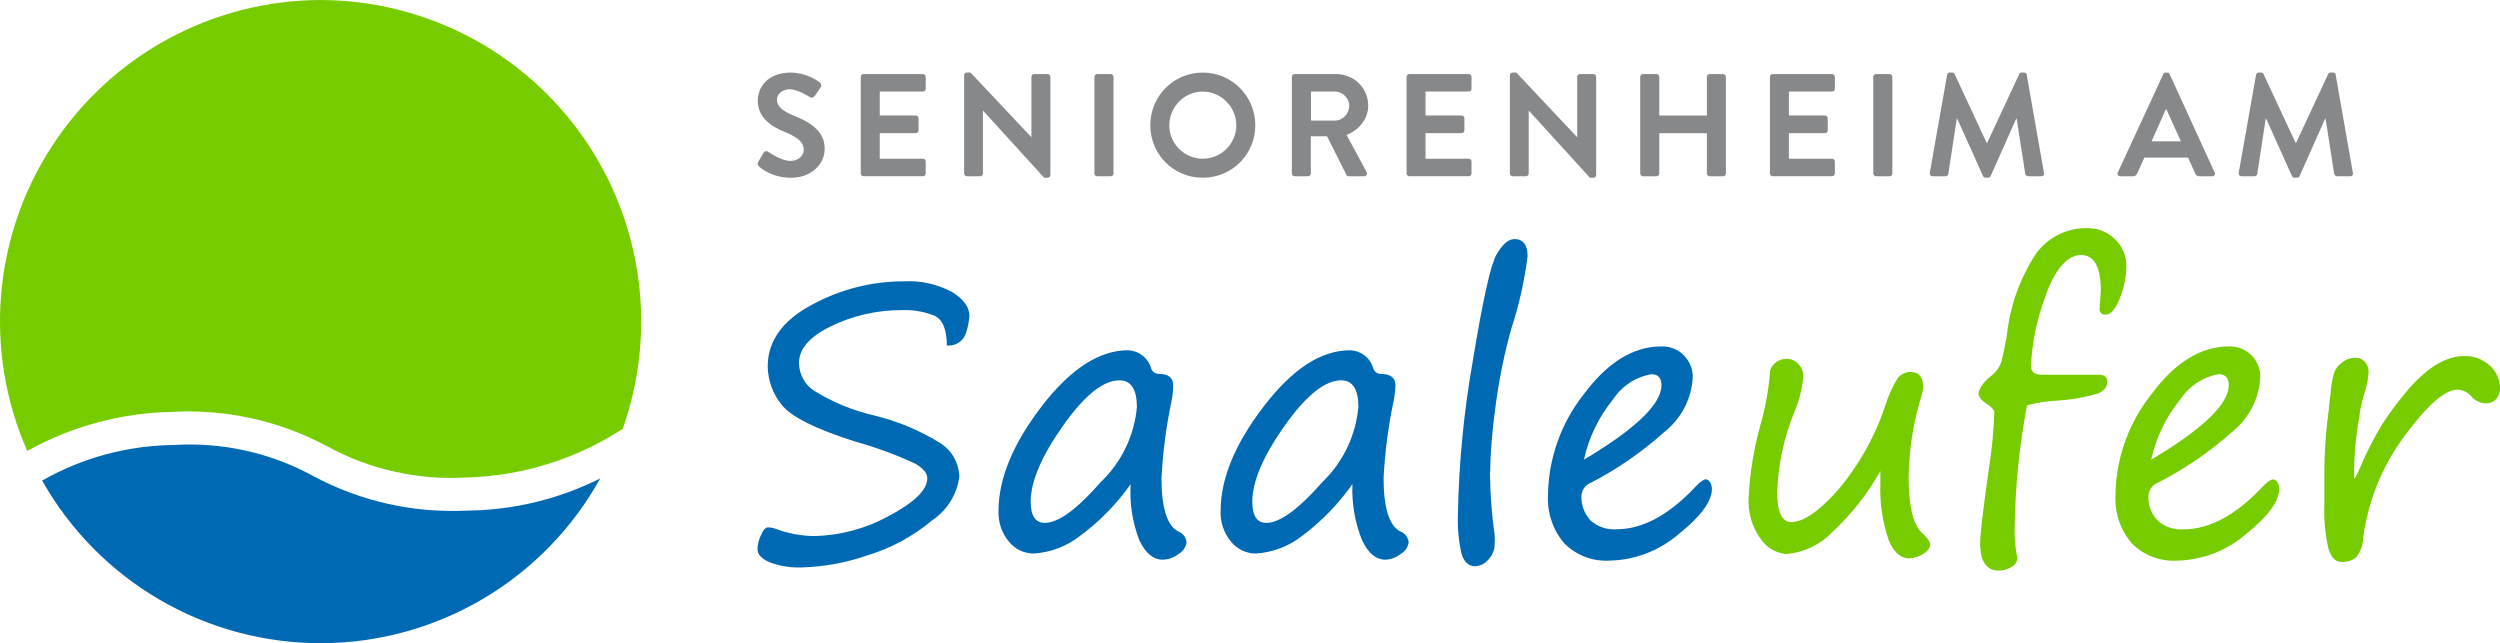
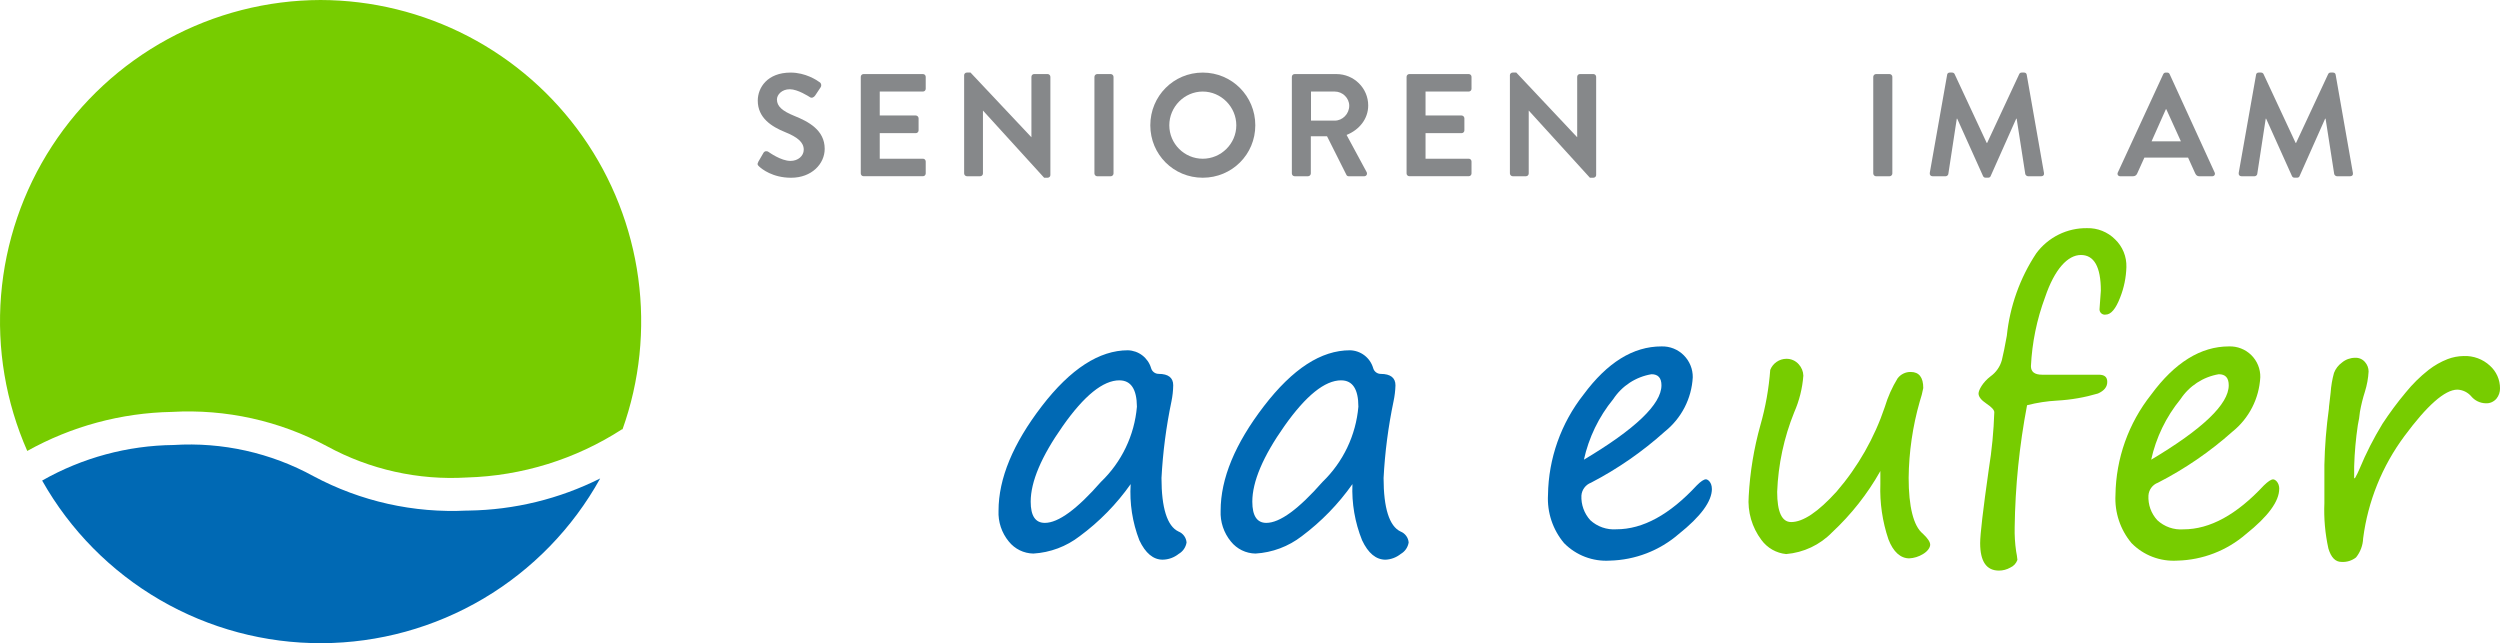
<svg xmlns="http://www.w3.org/2000/svg" id="Ebene_2" data-name="Ebene 2" viewBox="0 0 995.06 256">
  <defs>
    <style>
      .cls-1 {
        fill: #0069b4;
      }

      .cls-2 {
        fill: #86888a;
      }

      .cls-3 {
        fill: #7c0;
      }
    </style>
  </defs>
  <g id="Ebene_1-2" data-name="Ebene 1">
    <g>
      <g>
        <path class="cls-2" d="M301.78,64.46l2.09-3.61c.46-.81,1.45-.81,1.98-.41.28.18,4.99,3.61,8.78,3.61,3.02,0,5.28-1.98,5.28-4.47,0-2.97-2.5-5-7.38-6.98-5.46-2.2-10.92-5.7-10.92-12.55,0-5.17,3.83-11.16,13.08-11.16,5.92,0,10.46,3.02,11.62,3.89.58.36.75,1.34.35,1.92l-2.2,3.31c-.47.7-1.34,1.16-2.03.7-.47-.29-4.89-3.19-8.08-3.19s-5.11,2.2-5.11,4.07c0,2.73,2.15,4.59,6.86,6.51,5.64,2.27,12.15,5.64,12.15,13.14,0,5.98-5.17,11.51-13.37,11.51-7.32,0-11.62-3.43-12.79-4.54-.52-.52-.81-.81-.28-1.74Z" />
        <path class="cls-2" d="M342.61,30.58c0-.58.46-1.1,1.1-1.1h23.65c.64,0,1.1.52,1.1,1.1v4.76c0,.58-.46,1.1-1.1,1.1h-17.2v9.53h14.35c.58,0,1.11.53,1.11,1.11v4.82c0,.64-.53,1.1-1.11,1.1h-14.35v10.17h17.2c.64,0,1.1.53,1.1,1.11v4.76c0,.58-.46,1.1-1.1,1.1h-23.65c-.64,0-1.1-.53-1.1-1.1V30.58Z" />
        <path class="cls-2" d="M383.74,29.93c0-.58.52-1.05,1.1-1.05h1.45l24.18,25.69h.06v-24c0-.58.46-1.1,1.1-1.1h5.35c.58,0,1.1.52,1.1,1.1v39.12c0,.58-.52,1.05-1.1,1.05h-1.39l-24.29-26.68h-.06v24.99c0,.58-.47,1.1-1.1,1.1h-5.29c-.58,0-1.1-.53-1.1-1.1V29.93Z" />
        <path class="cls-2" d="M435.61,30.58c0-.58.52-1.1,1.1-1.1h5.4c.58,0,1.1.52,1.1,1.1v38.48c0,.58-.52,1.1-1.1,1.1h-5.4c-.58,0-1.1-.53-1.1-1.1V30.58Z" />
        <path class="cls-2" d="M478.72,28.89c11.62,0,20.92,9.36,20.92,20.98s-9.3,20.87-20.92,20.87-20.87-9.25-20.87-20.87,9.24-20.98,20.87-20.98ZM478.72,63.18c7.32,0,13.36-5.98,13.36-13.31s-6.05-13.43-13.36-13.43-13.31,6.1-13.31,13.43,5.99,13.31,13.31,13.31Z" />
-         <path class="cls-2" d="M514.19,30.58c0-.58.46-1.1,1.1-1.1h16.62c6.98,0,12.67,5.58,12.67,12.5,0,5.34-3.55,9.7-8.61,11.73l7.97,14.76c.41.75,0,1.69-.99,1.69h-6.1c-.53,0-.82-.29-.93-.53l-7.73-15.4h-6.45v14.82c0,.58-.53,1.1-1.1,1.1h-5.35c-.64,0-1.1-.53-1.1-1.1V30.58ZM531.28,48.01c3.08,0,5.75-2.67,5.75-5.93,0-3.08-2.67-5.64-5.75-5.64h-9.47v11.57h9.47Z" />
+         <path class="cls-2" d="M514.19,30.58c0-.58.46-1.1,1.1-1.1h16.62c6.98,0,12.67,5.58,12.67,12.5,0,5.34-3.55,9.7-8.61,11.73l7.97,14.76c.41.75,0,1.69-.99,1.69h-6.1c-.53,0-.82-.29-.93-.53l-7.73-15.4h-6.45v14.82c0,.58-.53,1.1-1.1,1.1h-5.35c-.64,0-1.1-.53-1.1-1.1V30.58ZM531.28,48.01c3.08,0,5.75-2.67,5.75-5.93,0-3.08-2.67-5.64-5.75-5.64h-9.47v11.57Z" />
        <path class="cls-2" d="M559.85,30.58c0-.58.46-1.1,1.1-1.1h23.65c.64,0,1.1.52,1.1,1.1v4.76c0,.58-.46,1.1-1.1,1.1h-17.2v9.53h14.35c.58,0,1.11.53,1.11,1.11v4.82c0,.64-.53,1.1-1.11,1.1h-14.35v10.17h17.2c.64,0,1.1.53,1.1,1.11v4.76c0,.58-.46,1.1-1.1,1.1h-23.65c-.64,0-1.1-.53-1.1-1.1V30.58Z" />
        <path class="cls-2" d="M600.97,29.93c0-.58.52-1.05,1.1-1.05h1.45l24.18,25.69h.06v-24c0-.58.46-1.1,1.1-1.1h5.35c.58,0,1.1.52,1.1,1.1v39.12c0,.58-.52,1.05-1.1,1.05h-1.39l-24.29-26.68h-.06v24.99c0,.58-.47,1.1-1.1,1.1h-5.29c-.58,0-1.1-.53-1.1-1.1V29.93Z" />
-         <path class="cls-2" d="M652.84,30.58c0-.58.52-1.1,1.1-1.1h5.4c.64,0,1.1.52,1.1,1.1v15.4h18.95v-15.4c0-.58.47-1.1,1.1-1.1h5.35c.58,0,1.11.52,1.11,1.1v38.48c0,.58-.53,1.1-1.11,1.1h-5.35c-.63,0-1.1-.53-1.1-1.1v-16.04h-18.95v16.04c0,.58-.46,1.1-1.1,1.1h-5.4c-.58,0-1.1-.53-1.1-1.1V30.58Z" />
-         <path class="cls-2" d="M704.48,30.58c0-.58.46-1.1,1.1-1.1h23.65c.64,0,1.1.52,1.1,1.1v4.76c0,.58-.46,1.1-1.1,1.1h-17.2v9.53h14.35c.58,0,1.11.53,1.11,1.11v4.82c0,.64-.53,1.1-1.11,1.1h-14.35v10.17h17.2c.64,0,1.1.53,1.1,1.11v4.76c0,.58-.46,1.1-1.1,1.1h-23.65c-.64,0-1.1-.53-1.1-1.1V30.58Z" />
        <path class="cls-2" d="M745.6,30.58c0-.58.52-1.1,1.1-1.1h5.4c.58,0,1.1.52,1.1,1.1v38.48c0,.58-.52,1.1-1.1,1.1h-5.4c-.58,0-1.1-.53-1.1-1.1V30.58Z" />
        <path class="cls-2" d="M775,29.76c.06-.47.41-.88,1.05-.88h.93c.46,0,.81.23.99.58l12.79,27.43h.17l12.79-27.43c.18-.35.46-.58.99-.58h.93c.64,0,.99.41,1.05.88l6.86,39.05c.18.81-.29,1.34-1.05,1.34h-5.29c-.52,0-.99-.46-1.1-.88l-3.43-22.03h-.18l-10.17,22.84c-.11.35-.46.64-.99.64h-1.05c-.52,0-.81-.29-.99-.64l-10.28-22.84h-.17l-3.37,22.03c-.06.41-.53.88-1.05.88h-5.23c-.75,0-1.22-.53-1.1-1.34l6.91-39.05Z" />
        <path class="cls-2" d="M842.95,68.65l18.07-39.12c.18-.35.47-.64.99-.64h.58c.58,0,.81.29.99.64l17.9,39.12c.35.75-.11,1.51-.99,1.51h-5.06c-.87,0-1.28-.35-1.69-1.16l-2.84-6.28h-17.38l-2.84,6.28c-.23.58-.75,1.16-1.69,1.16h-5.06c-.88,0-1.34-.75-.99-1.51ZM868.05,56.26l-5.81-12.79h-.17l-5.7,12.79h11.68Z" />
        <path class="cls-2" d="M897.96,29.76c.06-.47.41-.88,1.05-.88h.93c.46,0,.81.23.99.58l12.79,27.43h.17l12.79-27.43c.18-.35.46-.58.99-.58h.93c.64,0,.99.41,1.05.88l6.86,39.05c.18.81-.29,1.34-1.05,1.34h-5.29c-.52,0-.99-.46-1.1-.88l-3.43-22.03h-.18l-10.17,22.84c-.11.35-.46.64-.99.64h-1.05c-.52,0-.81-.29-.99-.64l-10.28-22.84h-.17l-3.37,22.03c-.06.41-.53.88-1.05.88h-5.23c-.75,0-1.22-.53-1.1-1.34l6.91-39.05Z" />
      </g>
      <g>
        <path class="cls-1" d="M16.8,191.32c11.12,19.71,27.3,36.09,46.87,47.46,19.57,11.37,41.81,17.32,64.44,17.22,22.63-.09,44.82-6.22,64.3-17.74,19.47-11.53,35.52-28.04,46.48-47.83-16.27,8.16-34.18,12.53-52.39,12.79h-.58c-21.25,1.08-42.39-3.65-61.15-13.69-17-9.32-36.3-13.63-55.65-12.41-18.36.2-36.36,5.07-52.32,14.14" />
        <path class="cls-3" d="M247.77,170.91c6.88-19.28,9.03-39.93,6.27-60.22-2.76-20.28-10.34-39.61-22.12-56.36-11.78-16.75-27.4-30.42-45.55-39.88C168.21,5.01,148.05.05,127.58,0c-21.25.06-42.15,5.41-60.81,15.56-18.66,10.16-34.5,24.8-46.09,42.62C9.1,75.99,2.14,96.41.42,117.59c-1.72,21.18,1.87,42.45,10.43,61.9,17.62-9.83,37.39-15.17,57.57-15.54,21.46-1.22,42.85,3.51,61.79,13.69,17.02,9.28,36.3,13.58,55.65,12.41,21.94-.63,43.29-7.27,61.73-19.19" />
      </g>
      <g>
-         <path class="cls-1" d="M376.85,137.5c0-6.4-1.66-10.43-5.05-11.9-4.07-1.6-8.42-2.34-12.79-2.17-9.77-.05-19.42,2.14-28.21,6.4-8.44,4.09-12.79,8.95-12.79,14.71.04,2.1.57,4.17,1.55,6.04s2.38,3.48,4.08,4.71c7.52,4.71,15.78,8.12,24.43,10.11,9.2,2.23,17.98,5.9,26.03,10.87,2.32,1.44,4.24,3.43,5.59,5.8,1.35,2.37,2.09,5.04,2.15,7.76-.48,3.48-1.69,6.82-3.56,9.79-1.86,2.98-4.33,5.53-7.25,7.48-7.51,6.3-16.21,11.03-25.59,13.88-8.34,2.92-17.07,4.56-25.91,4.86-4.57.23-9.15-.49-13.43-2.11-3.07-1.41-4.61-3.13-4.61-5.24.09-1.86.55-3.69,1.34-5.37.9-2.17,1.86-3.2,2.75-3.2,1.02-.01,2.04.16,3.01.51,4.97,1.89,10.23,2.88,15.54,2.94,10.29-.24,20.38-2.94,29.42-7.87,10.36-5.46,15.54-10.51,15.54-15.16,0-1.98-1.6-3.9-4.73-5.76-7.74-3.6-15.76-6.55-23.99-8.83-15.86-5.03-25.63-9.94-29.3-14.71-3.47-4.28-5.4-9.59-5.5-15.1,0-10.17,5.88-18.42,17.59-24.63,11.24-6.14,23.84-9.35,36.65-9.34,6.67-.36,13.31,1.13,19.19,4.29,4.61,2.88,6.84,6.01,6.84,9.47-.16,2.49-.68,4.95-1.53,7.29-.58,1.47-1.63,2.7-2.98,3.51-1.35.81-2.94,1.15-4.5.97Z" />
        <path class="cls-1" d="M450.02,192.7c-5.6,7.95-12.45,14.95-20.28,20.72-5.31,4.1-11.73,6.51-18.42,6.91-1.88-.03-3.74-.47-5.43-1.3-1.69-.83-3.18-2.02-4.36-3.49-2.84-3.45-4.3-7.82-4.09-12.28,0-12.79,5.76-26.67,17.21-41.58,11.45-14.9,22.96-22.26,34.28-22.26,2.08.06,4.09.77,5.74,2.03,1.65,1.26,2.87,3.01,3.47,5,.17.67.56,1.27,1.1,1.69.54.43,1.21.66,1.91.67,3.9,0,5.82,1.54,5.82,4.54-.03,2.15-.27,4.29-.7,6.4-2.1,10.05-3.43,20.25-3.97,30.51,0,11.83,2.24,19.19,6.78,21.3.89.35,1.65.95,2.22,1.72.57.77.9,1.68.98,2.63-.15.94-.51,1.84-1.05,2.63-.54.79-1.25,1.44-2.08,1.92-1.82,1.46-4.07,2.27-6.4,2.3-3.71,0-6.84-2.56-9.27-7.74-2.75-7.1-3.93-14.72-3.45-22.32ZM445.55,151.38c-6.48,0-13.99,6.05-22.52,18.17-8.53,12.11-12.79,22.15-12.79,30.13,0,5.63,1.85,8.44,5.63,8.44,5.37,0,12.81-5.44,22.32-16.31,8.26-7.9,13.35-18.55,14.33-29.93-.06-6.97-2.37-10.49-6.97-10.49Z" />
        <path class="cls-1" d="M538.29,192.7c-5.58,7.92-12.39,14.92-20.15,20.72-5.31,4.1-11.73,6.51-18.42,6.91-1.89-.03-3.74-.47-5.43-1.3-1.69-.83-3.18-2.02-4.36-3.49-2.84-3.45-4.3-7.82-4.09-12.28,0-12.79,5.76-26.67,17.21-41.58,11.45-14.9,22.77-22.26,34.28-22.26,2.08.05,4.1.76,5.75,2.02,1.65,1.26,2.87,3.02,3.46,5.02.17.67.56,1.27,1.1,1.69.54.43,1.21.66,1.91.67,3.9,0,5.88,1.54,5.88,4.54-.06,2.15-.32,4.29-.77,6.4-2.1,10.05-3.43,20.25-3.96,30.51,0,11.83,2.24,19.19,6.78,21.3.89.35,1.65.95,2.22,1.72.57.77.91,1.68.98,2.63-.15.94-.51,1.84-1.05,2.63-.54.79-1.26,1.44-2.08,1.92-1.73,1.39-3.86,2.2-6.07,2.3-3.78,0-6.91-2.56-9.34-7.74-2.85-7.08-4.16-14.69-3.84-22.32ZM533.82,151.38c-6.48,0-14.01,6.05-22.58,18.17-8.57,12.15-12.79,22.2-12.79,30.13,0,5.63,1.86,8.44,5.57,8.44,5.37,0,12.83-5.44,22.38-16.31,8.22-7.93,13.28-18.56,14.27-29.93,0-6.97-2.3-10.49-6.84-10.49Z" />
-         <path class="cls-1" d="M602.71,95.15c3.51,0,5.31,2.3,5.31,6.78-1.21,9.71-3.35,19.29-6.39,28.59-2.9,10.32-5.05,20.84-6.4,31.47-1.27,8.92-1.99,17.92-2.17,26.93.1,8.05.72,16.08,1.85,24.05.07,1.11.07,2.22,0,3.33.04,1.18-.16,2.35-.59,3.45-.43,1.1-1.08,2.1-1.9,2.94-.64.79-1.43,1.44-2.33,1.91-.91.46-1.9.73-2.91.78-2.62,0-4.41-1.66-5.43-4.86-1.17-5.14-1.67-10.41-1.47-15.67.38-20.42,2.35-40.78,5.88-60.89,3.97-24.18,7.1-38.38,9.4-42.47,2.3-4.09,4.74-6.33,7.17-6.33Z" />
        <path class="cls-1" d="M681.38,194.55c0,4.99-4.41,11-13.24,18.04-7.63,6.58-17.31,10.31-27.38,10.55-3.36.21-6.72-.3-9.87-1.5-3.15-1.2-6-3.07-8.36-5.47-4.49-5.35-6.78-12.21-6.39-19.19.2-14.5,5.17-28.52,14.13-39.91,9.47-12.79,19.76-19.19,31.02-19.19,1.66-.05,3.31.24,4.85.85,1.54.62,2.94,1.55,4.1,2.73,1.13,1.15,2.03,2.51,2.63,4,.61,1.49.91,3.09.89,4.7-.22,4.19-1.33,8.28-3.25,12-1.92,3.73-4.6,7-7.88,9.62-8.89,7.99-18.75,14.83-29.36,20.34-1.06.4-1.98,1.09-2.66,2-.68.91-1.09,1.99-1.17,3.12-.16,3.6,1.1,7.11,3.51,9.79,1.4,1.29,3.04,2.28,4.83,2.9,1.8.63,3.7.88,5.59.74,10.53,0,21.19-5.82,31.98-17.46,1.6-1.6,2.82-2.43,3.65-2.43s2.36,1.28,2.36,3.77ZM630.21,183.1c20.72-12.32,31.09-22.24,31.09-29.74,0-2.94-1.34-4.41-3.96-4.41-3.09.51-6.03,1.66-8.65,3.36-2.62,1.71-4.86,3.94-6.58,6.55-5.76,7.04-9.77,15.35-11.71,24.24h-.19Z" />
        <path class="cls-3" d="M748.41,187.52c-5.1,9.06-11.58,17.28-19.19,24.37-4.85,5-11.35,8.06-18.29,8.64-1.94-.19-3.83-.79-5.53-1.76-1.69-.97-3.17-2.29-4.32-3.87-3.75-4.99-5.55-11.18-5.05-17.4.51-9.59,2.08-19.09,4.67-28.34,2.04-7.16,3.35-14.51,3.9-21.94.51-1.29,1.38-2.39,2.53-3.18,1.14-.79,2.49-1.22,3.87-1.23.93-.02,1.85.17,2.7.54.85.38,1.61.93,2.23,1.63,1.14,1.24,1.8,2.85,1.85,4.54-.38,5.03-1.61,9.96-3.64,14.58-4.08,10.08-6.37,20.79-6.78,31.66,0,8,1.86,12.03,5.57,12.03,4.73,0,10.75-4.03,18.1-12.15,8.52-9.89,15.03-21.34,19.19-33.71,1.19-3.97,2.89-7.78,5.06-11.32.61-.81,1.4-1.47,2.31-1.91.91-.45,1.91-.67,2.93-.65,3.33,0,4.99,2.17,4.99,6.4-.34,1.82-.81,3.62-1.4,5.37-2.83,9.88-4.31,20.1-4.42,30.38,0,11.45,1.92,19.19,5.63,22.2,1.98,1.85,2.94,3.33,2.94,4.41s-.96,2.62-2.94,3.77c-1.63.99-3.48,1.56-5.38,1.66-3.46,0-6.39-2.56-8.31-7.61-2.38-7.06-3.47-14.49-3.2-21.94v-5.18Z" />
        <path class="cls-3" d="M802.98,222.83c-.23.68-.6,1.3-1.08,1.83-.49.53-1.07.95-1.73,1.24-1.38.79-2.95,1.21-4.54,1.21-4.99,0-7.48-3.65-7.48-10.94,0-3.45,1.15-13.3,3.45-29.49,1.21-7.47,1.93-15.01,2.18-22.58,0-.9-1.02-2.05-3.13-3.45-2.11-1.41-3.14-2.75-3.14-4.03s1.6-4.41,4.79-6.84c2.18-1.56,3.76-3.81,4.48-6.4.58-2.3,1.22-5.56,1.98-9.72,1.2-11.72,5.21-22.98,11.71-32.81,2.33-3.17,5.39-5.73,8.92-7.48,3.52-1.75,7.42-2.62,11.35-2.56,2.05-.05,4.09.32,5.99,1.08,1.9.76,3.63,1.89,5.08,3.33,1.5,1.42,2.67,3.14,3.46,5.05.78,1.91,1.15,3.96,1.09,6.02-.12,4.17-.96,8.28-2.5,12.15-1.73,4.48-3.64,6.78-5.75,6.78-.33.06-.67.03-.99-.07s-.61-.28-.85-.52c-.24-.24-.42-.53-.52-.85-.1-.32-.12-.66-.07-.99l.51-7.1c0-9.47-2.69-14.2-7.93-14.2s-10.49,5.63-14.27,16.82c-3.28,8.8-5.18,18.06-5.63,27.44,0,2.24,1.47,3.39,4.41,3.39h22.58c2.3,0,3.39.9,3.39,2.88s-1.22,3.52-3.71,4.61c-5.27,1.56-10.7,2.51-16.18,2.81-4.06.22-8.09.84-12.03,1.85-3.06,16.03-4.71,32.3-4.93,48.61-.07,3.19.12,6.37.58,9.53.23,1.12.4,2.25.51,3.39Z" />
        <path class="cls-3" d="M907.18,194.55c0,4.99-4.42,11-13.24,18.04-7.61,6.58-17.26,10.31-27.31,10.55-3.36.21-6.73-.3-9.88-1.5-3.15-1.2-6-3.07-8.35-5.47-4.48-5.35-6.77-12.21-6.39-19.19.19-14.51,5.19-28.54,14.2-39.91,9.4-12.79,19.76-19.19,30.96-19.19,1.64-.06,3.27.21,4.8.81,1.53.59,2.92,1.49,4.09,2.64,1.17,1.15,2.09,2.53,2.71,4.05.62,1.52.92,3.15.88,4.79-.23,4.18-1.32,8.26-3.23,11.99-1.91,3.73-4.57,7.01-7.83,9.63-8.99,8.01-18.96,14.85-29.68,20.34-1.06.39-1.98,1.09-2.65,2-.67.91-1.06,1.99-1.13,3.12-.09,1.78.17,3.57.77,5.25.61,1.68,1.54,3.22,2.75,4.54,1.39,1.3,3.04,2.29,4.83,2.92,1.8.63,3.7.88,5.6.73,10.49,0,21.15-5.82,31.98-17.46,1.66-1.6,2.87-2.43,3.71-2.43s2.43,1.28,2.43,3.77ZM856,183.1c20.72-12.32,31.09-22.24,31.09-29.74,0-2.94-1.28-4.41-3.97-4.41-3.08.52-6.02,1.67-8.64,3.38-2.62,1.71-4.86,3.93-6.58,6.54-5.76,7.04-9.78,15.35-11.71,24.24h-.19Z" />
        <path class="cls-3" d="M937.36,190.27c.67-1.18,1.27-2.39,1.79-3.65,2.58-6.22,5.64-12.23,9.15-17.97,2.83-4.31,5.9-8.46,9.21-12.41,2.7-3.34,5.76-6.37,9.15-9.02,2.3-1.78,4.84-3.23,7.55-4.29,2.05-.78,4.21-1.19,6.4-1.22,1.91-.08,3.81.22,5.6.88,1.79.66,3.43,1.66,4.83,2.96,1.27,1.13,2.28,2.52,2.98,4.08.69,1.55,1.05,3.24,1.05,4.94.02,1.49-.48,2.93-1.41,4.09-.53.63-1.2,1.12-1.95,1.45-.75.32-1.58.46-2.39.41-1.09-.04-2.16-.3-3.14-.77-.98-.47-1.85-1.15-2.55-1.98-.68-.8-1.52-1.45-2.47-1.92-.95-.46-1.97-.72-3.03-.77-5.06,0-12.15,6.4-21.11,18.49-8.88,11.95-14.54,25.98-16.44,40.74-.1,2.75-1.09,5.4-2.82,7.55-1.65,1.3-3.73,1.94-5.82,1.79-2.37,0-4.1-1.73-5.18-5.31-1.31-5.94-1.85-12.02-1.6-18.1v-15.16c.16-7.49.76-14.97,1.79-22.39,0-.96.38-3.13.7-6.4.18-2.66.63-5.3,1.34-7.87.63-1.64,1.72-3.06,3.14-4.09,1.45-1.23,3.28-1.9,5.18-1.92.76-.05,1.52.08,2.23.38.7.3,1.32.76,1.81,1.35.9,1.02,1.4,2.34,1.41,3.71-.15,2.74-.65,5.45-1.47,8.06-.84,2.62-1.5,5.29-1.98,8-.17,1.76-.44,3.52-.83,5.24-.82,5.49-1.31,11.02-1.47,16.57v4.67l.38-.13Z" />
      </g>
    </g>
  </g>
</svg>